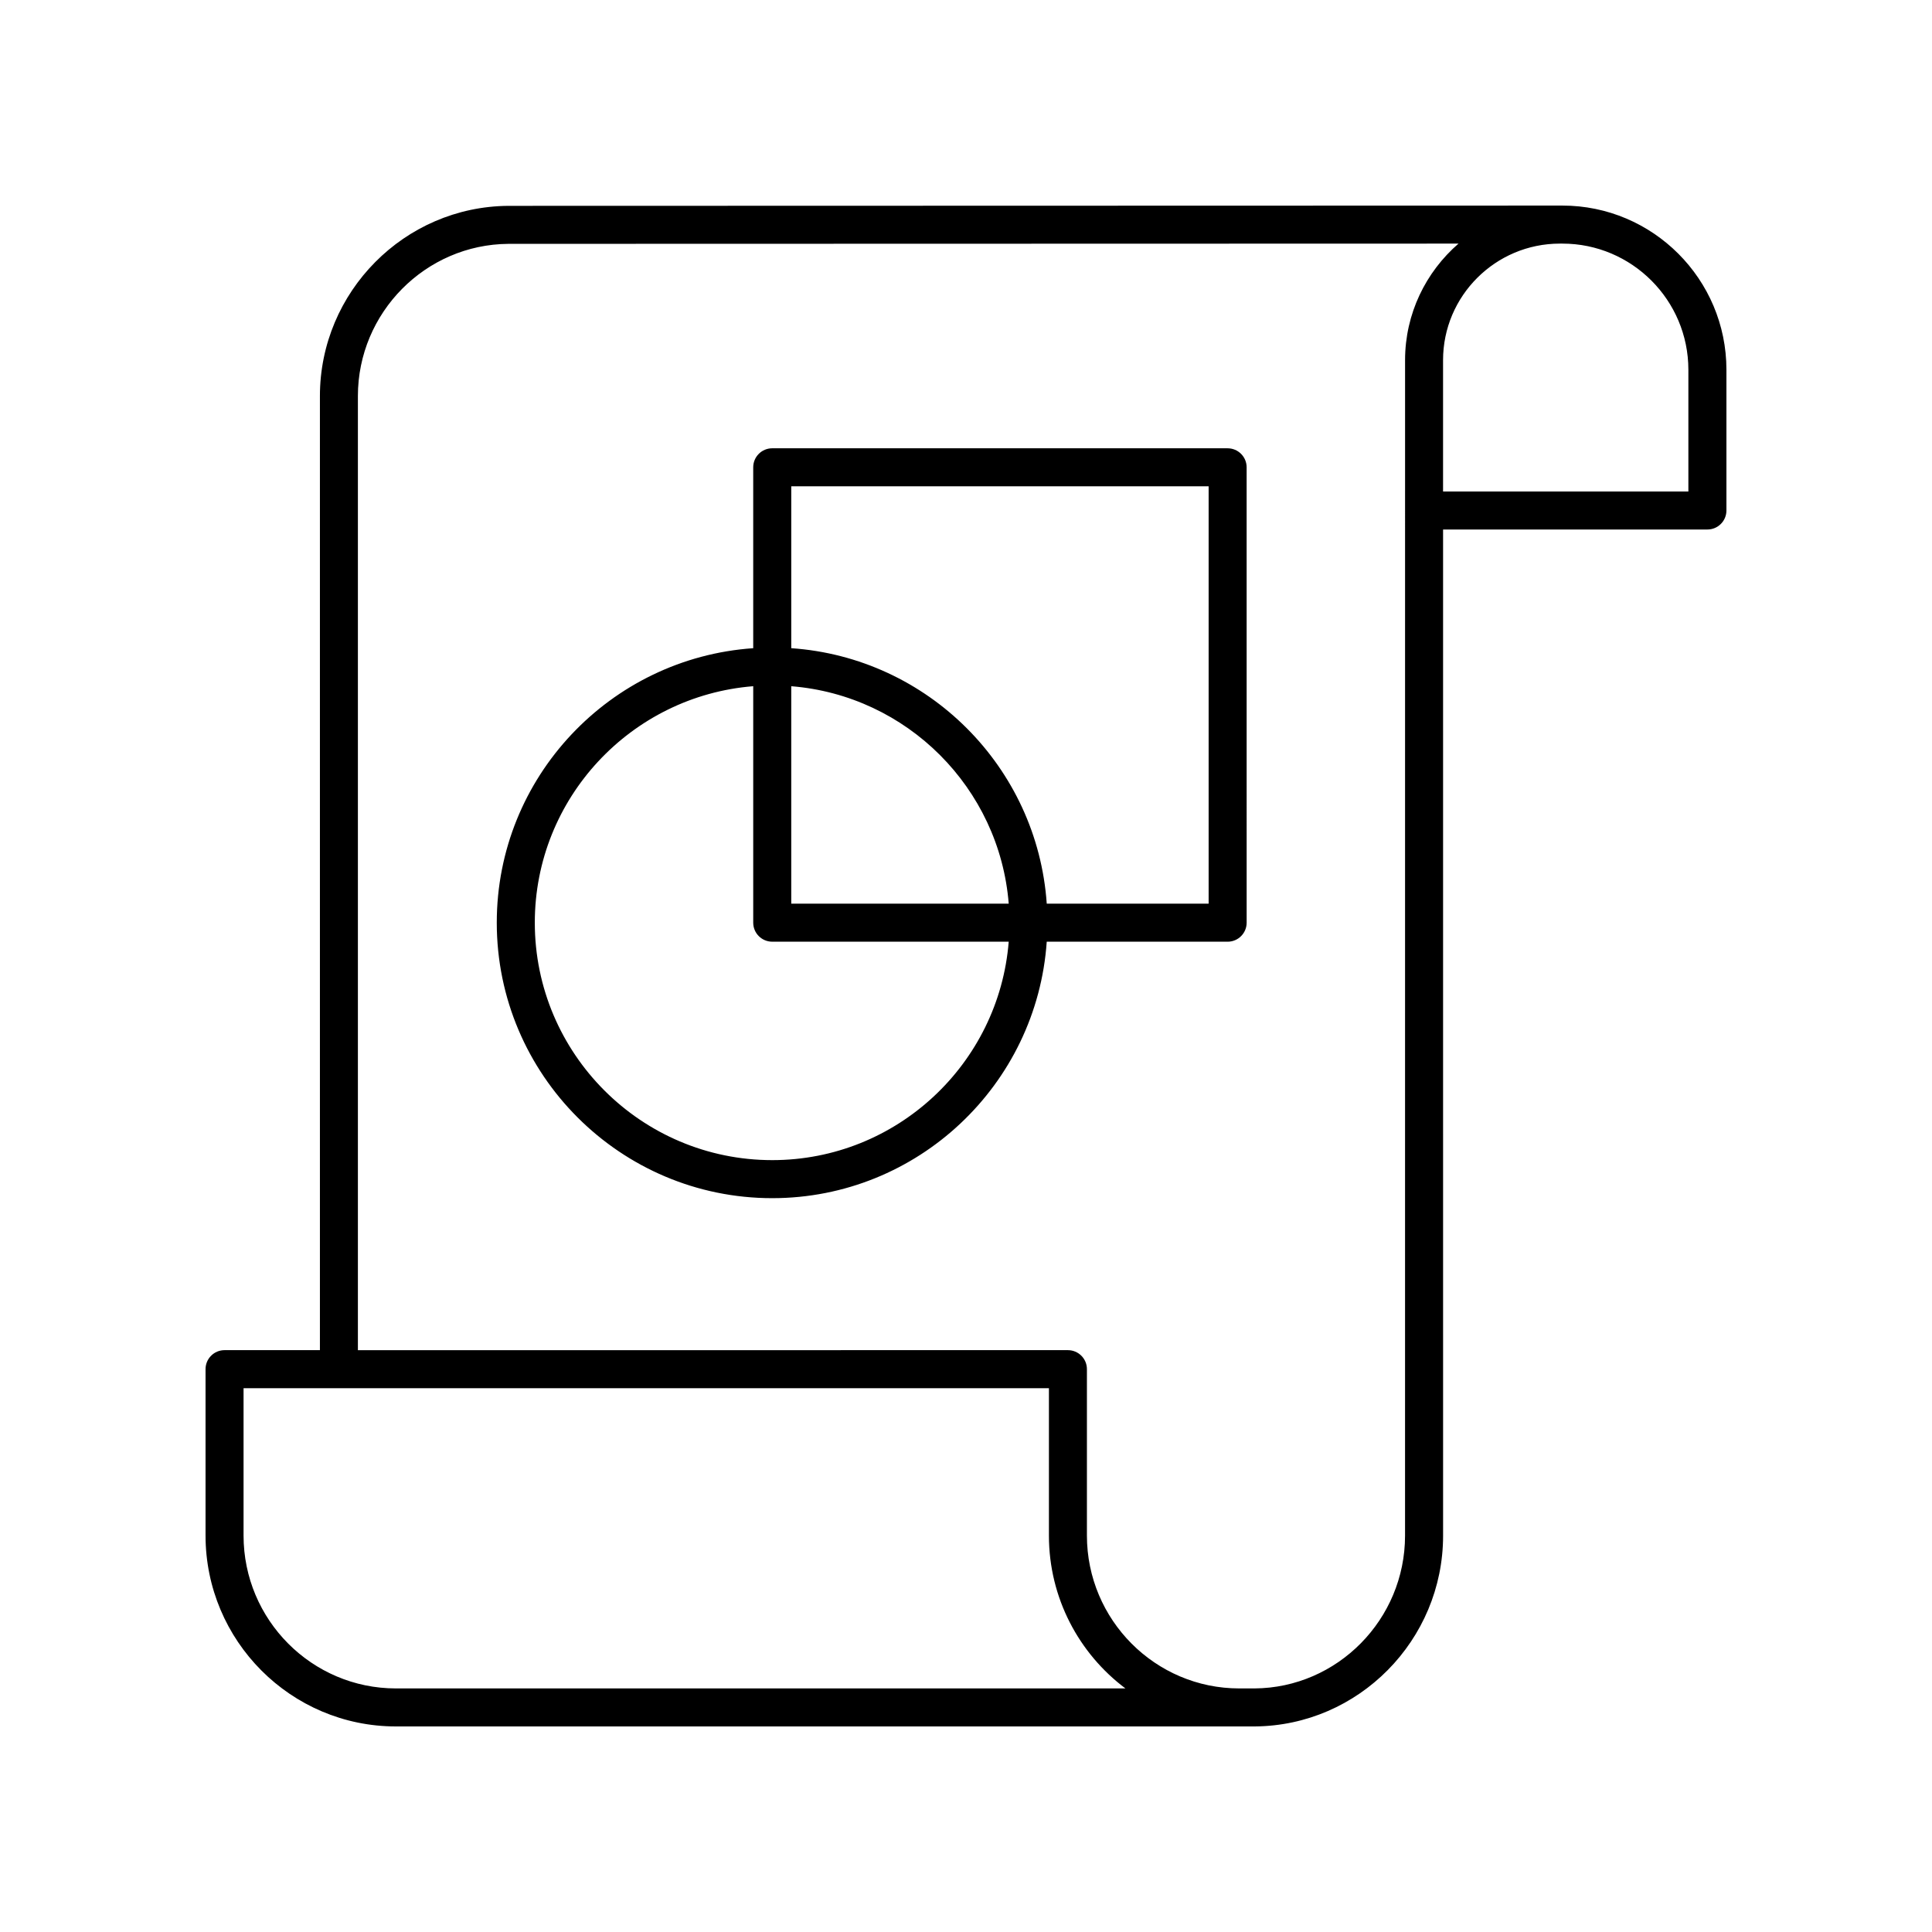
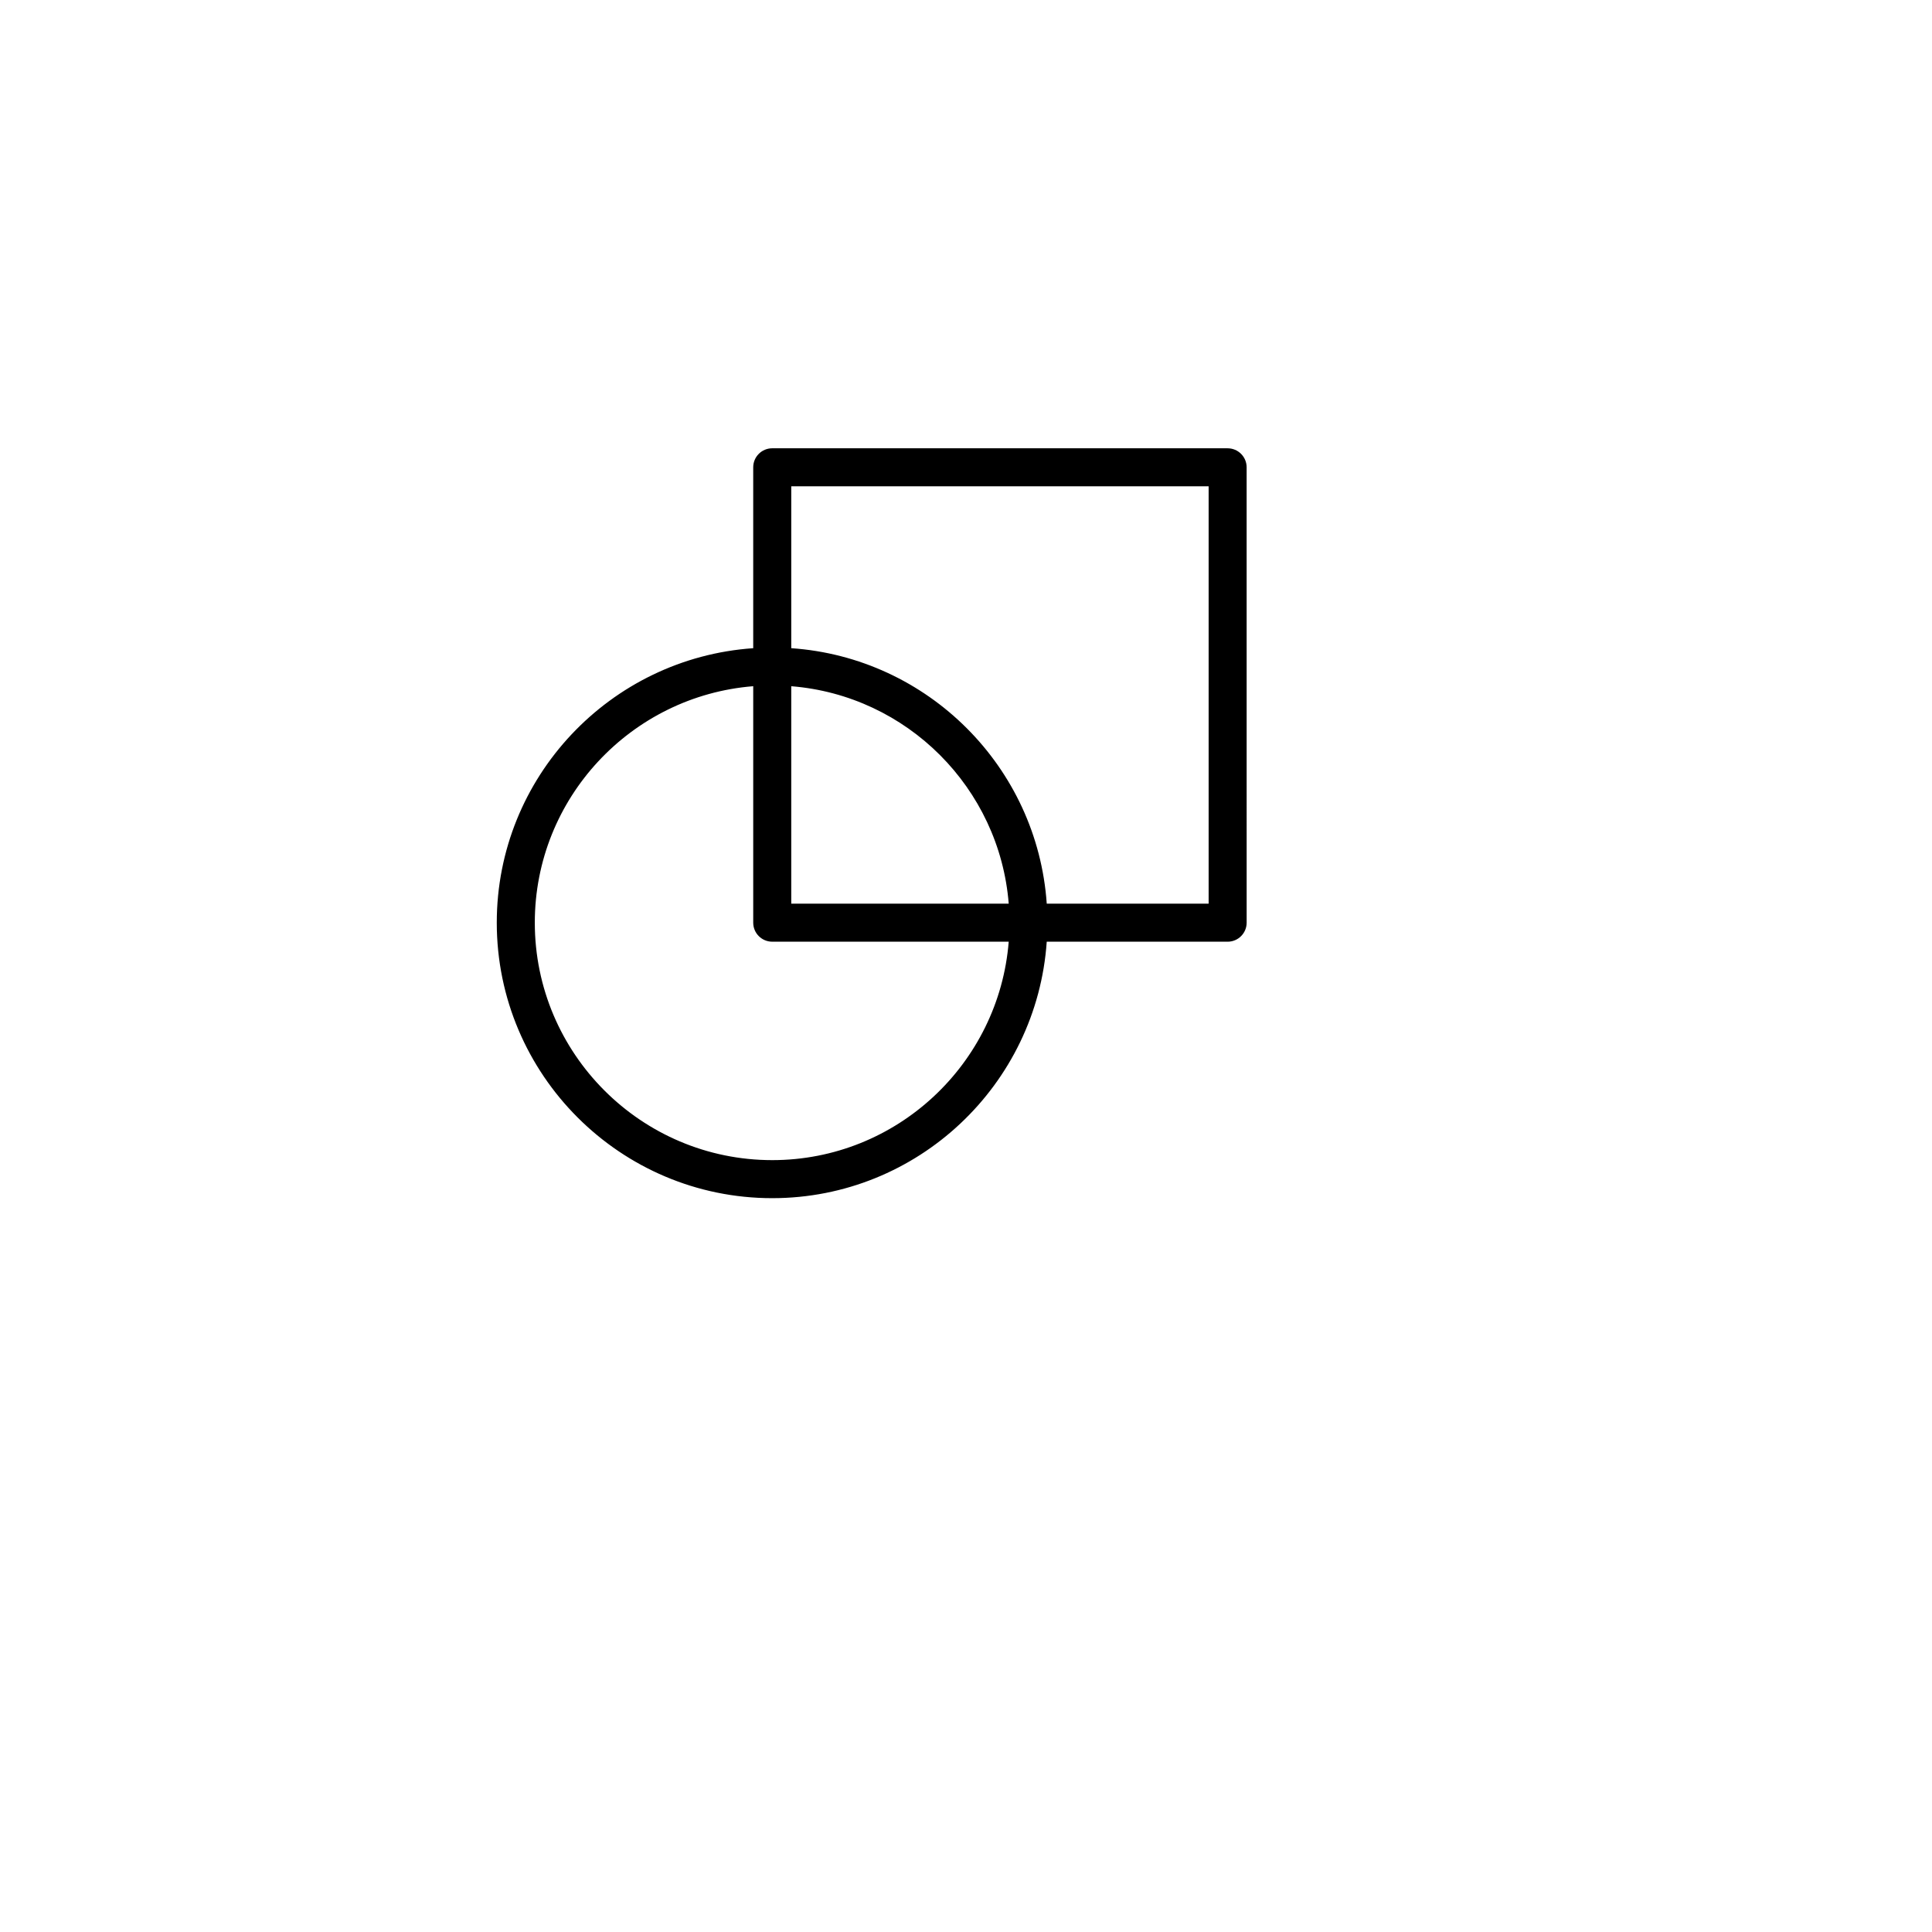
<svg xmlns="http://www.w3.org/2000/svg" fill="#000000" width="800px" height="800px" version="1.1" viewBox="144 144 512 512">
  <g>
-     <path d="m558.06 198.48h-0.664-0.004l-278.67 0.074c-27.539 0.184-49.941 22.793-49.941 50.41v252.84h-25.27c-2.781 0-5.039 2.254-5.039 5.039v44.09c0.004 27.895 22.633 50.59 50.453 50.59h227.57c27.539-0.184 49.941-22.859 49.941-50.559l-0.004-266.64h70.051c2.781 0 5.039-2.254 5.039-5.039v-37.297c0-23.992-19.496-43.508-43.461-43.508zm-309.14 392.97c-22.266 0-40.375-18.172-40.375-40.516v-39.051h213.43v39.051c0 16.555 7.969 31.281 20.27 40.516zm267.43-40.48c0 22.18-17.91 40.34-39.895 40.48h-4.039c-22.262 0-40.371-18.176-40.371-40.516v-44.09c0-2.785-2.254-5.039-5.039-5.039l-188.16 0.004v-252.85c0-22.098 17.914-40.191 39.902-40.336l251.77-0.066c-8.656 7.516-14.16 18.559-14.16 30.887zm75.086-276.72h-65.012v-34.801c0-17.031 13.887-30.891 30.957-30.891h0.672c18.41 0 33.383 14.996 33.383 33.43z" />
    <path d="m469.33 262.8h-120.68c-2.781 0-5.039 2.254-5.039 5.039v47.941c-37.898 2.606-67.961 34.191-67.961 72.742 0 40.254 32.746 73.004 73 73.004 38.551 0 70.141-30.062 72.746-67.965h47.941c2.781 0 5.039-2.254 5.039-5.039l-0.004-120.68c0-2.785-2.254-5.039-5.039-5.039zm-115.64 63.055c30.676 2.449 55.184 26.953 57.633 57.629h-57.633zm-5.039 125.59c-34.695 0-62.922-28.23-62.922-62.926 0-32.996 25.543-60.086 57.883-62.668v62.668c0 2.785 2.254 5.039 5.039 5.039h62.668c-2.582 32.34-29.672 57.887-62.668 57.887zm115.65-67.965h-42.902c-2.492-36.227-31.477-65.215-67.707-67.703v-42.902l110.61-0.004z" />
  </g>
</svg>